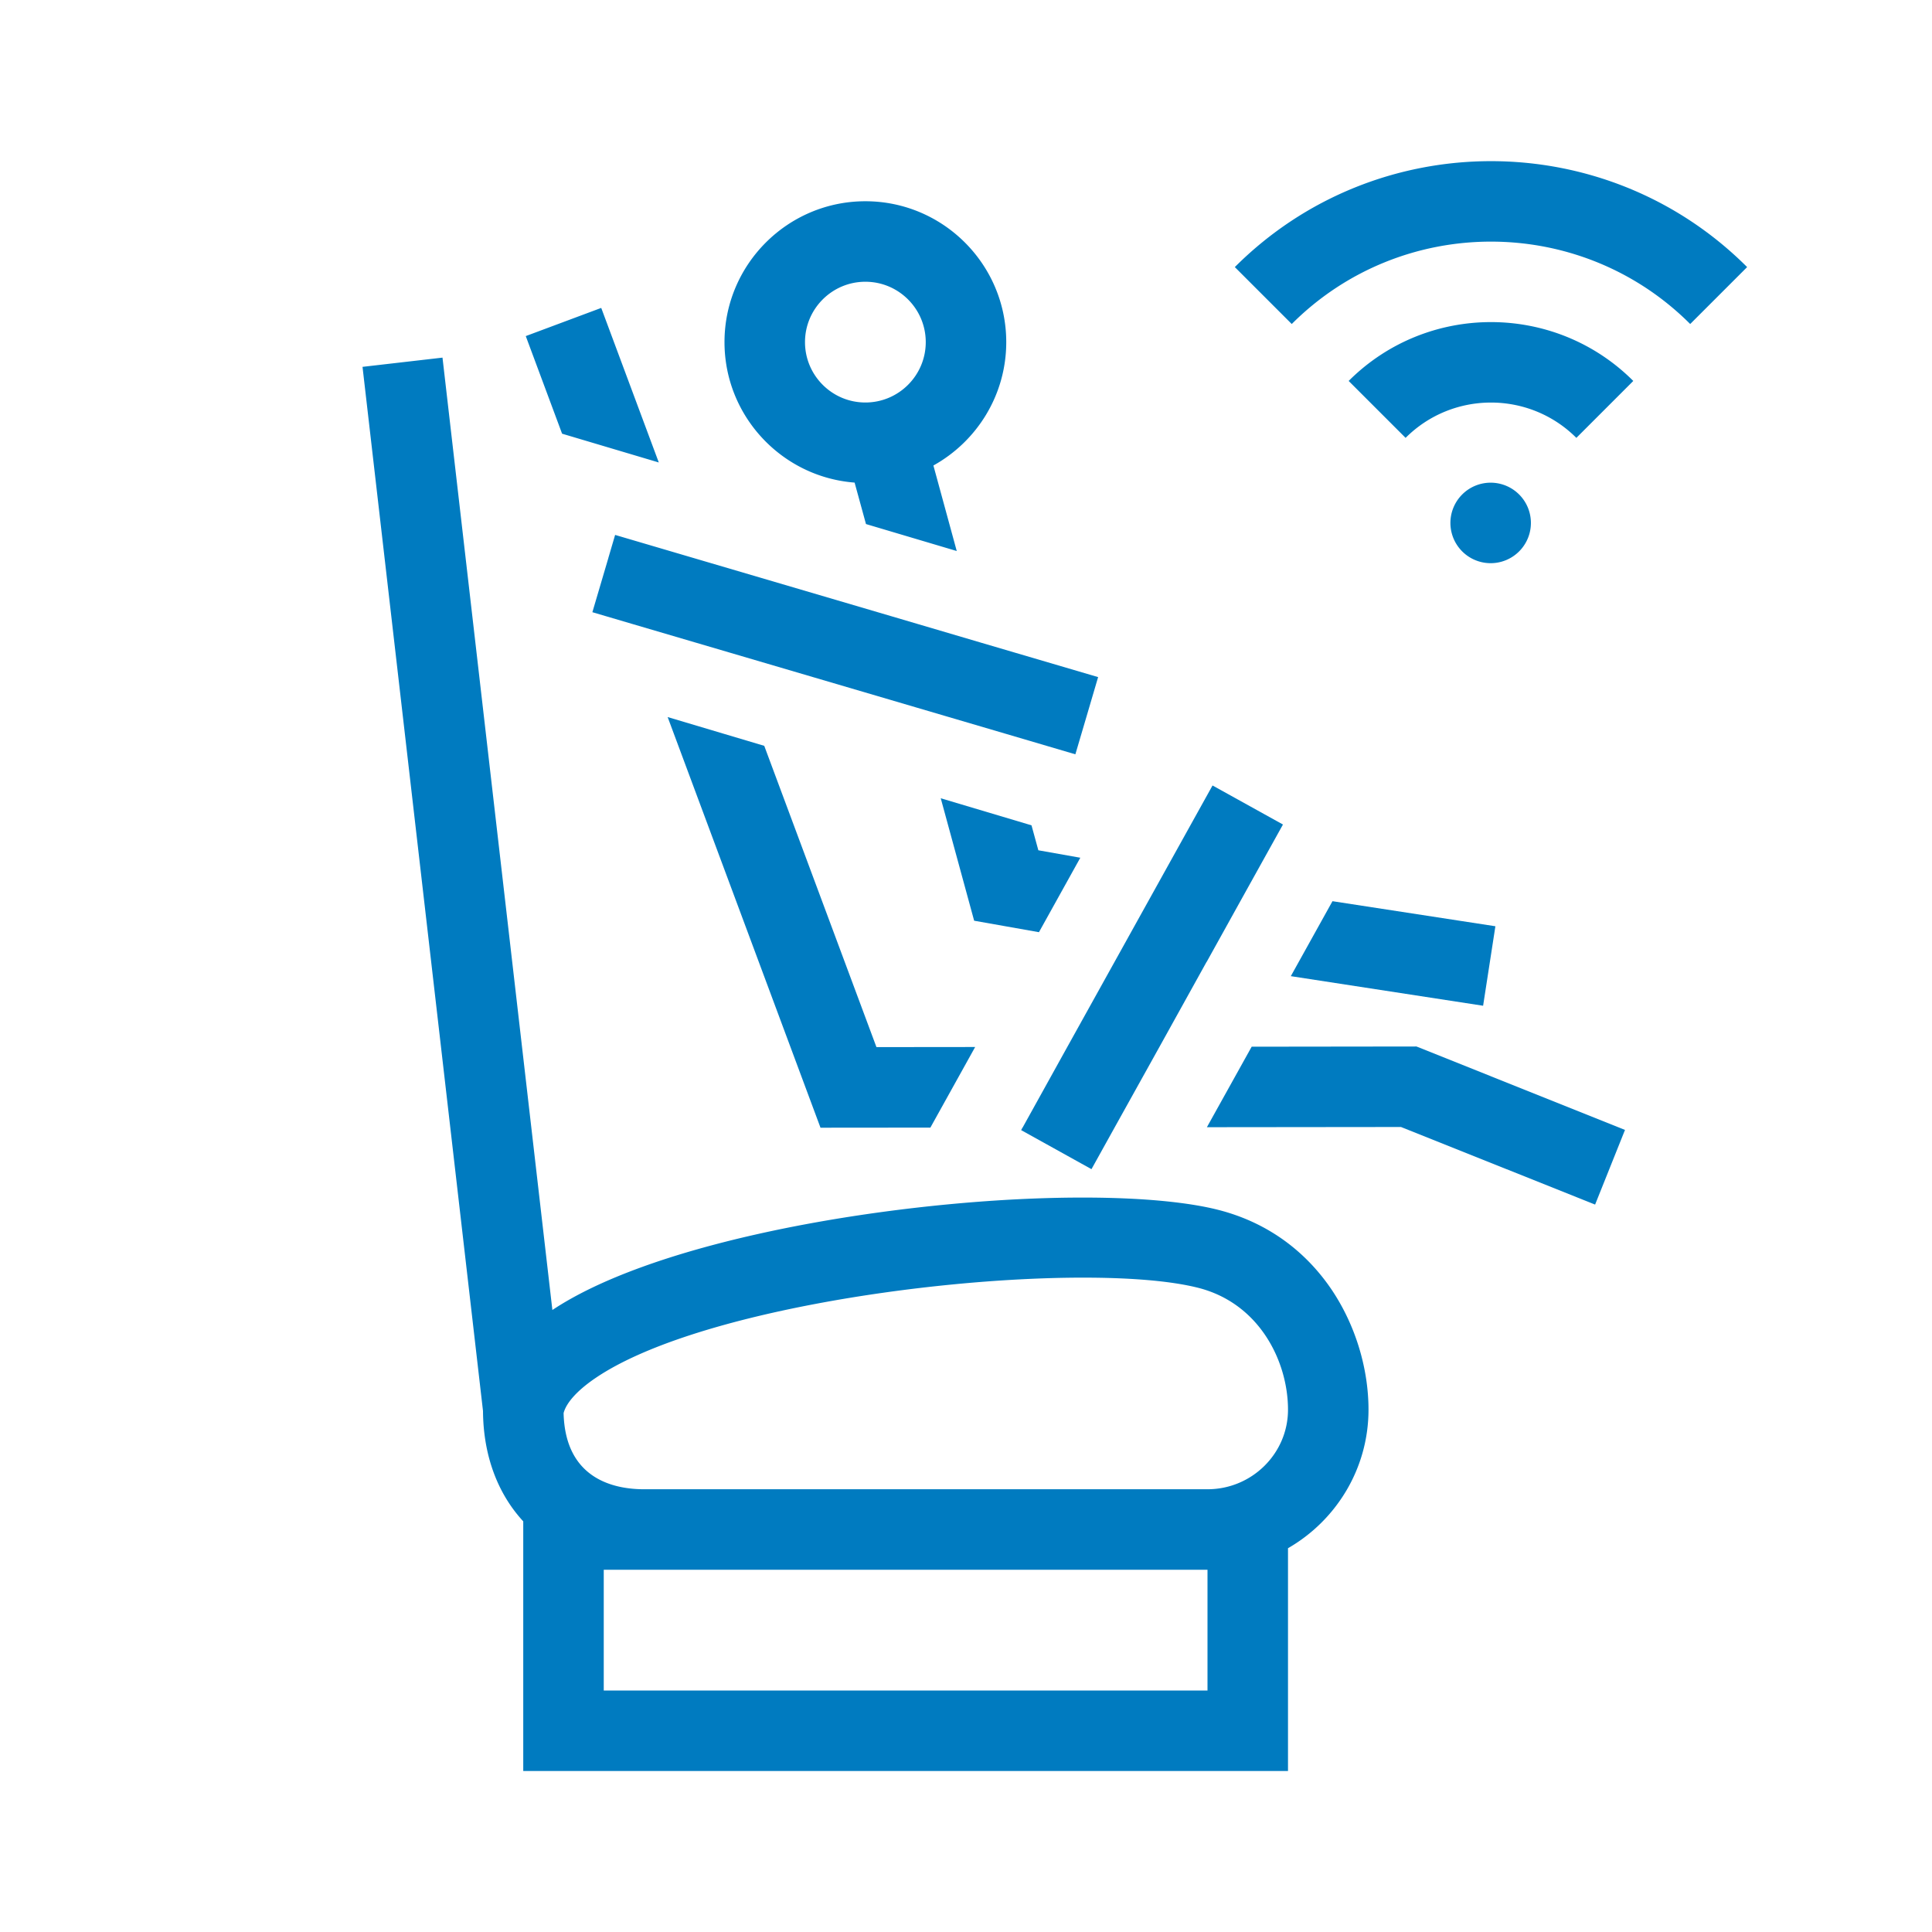
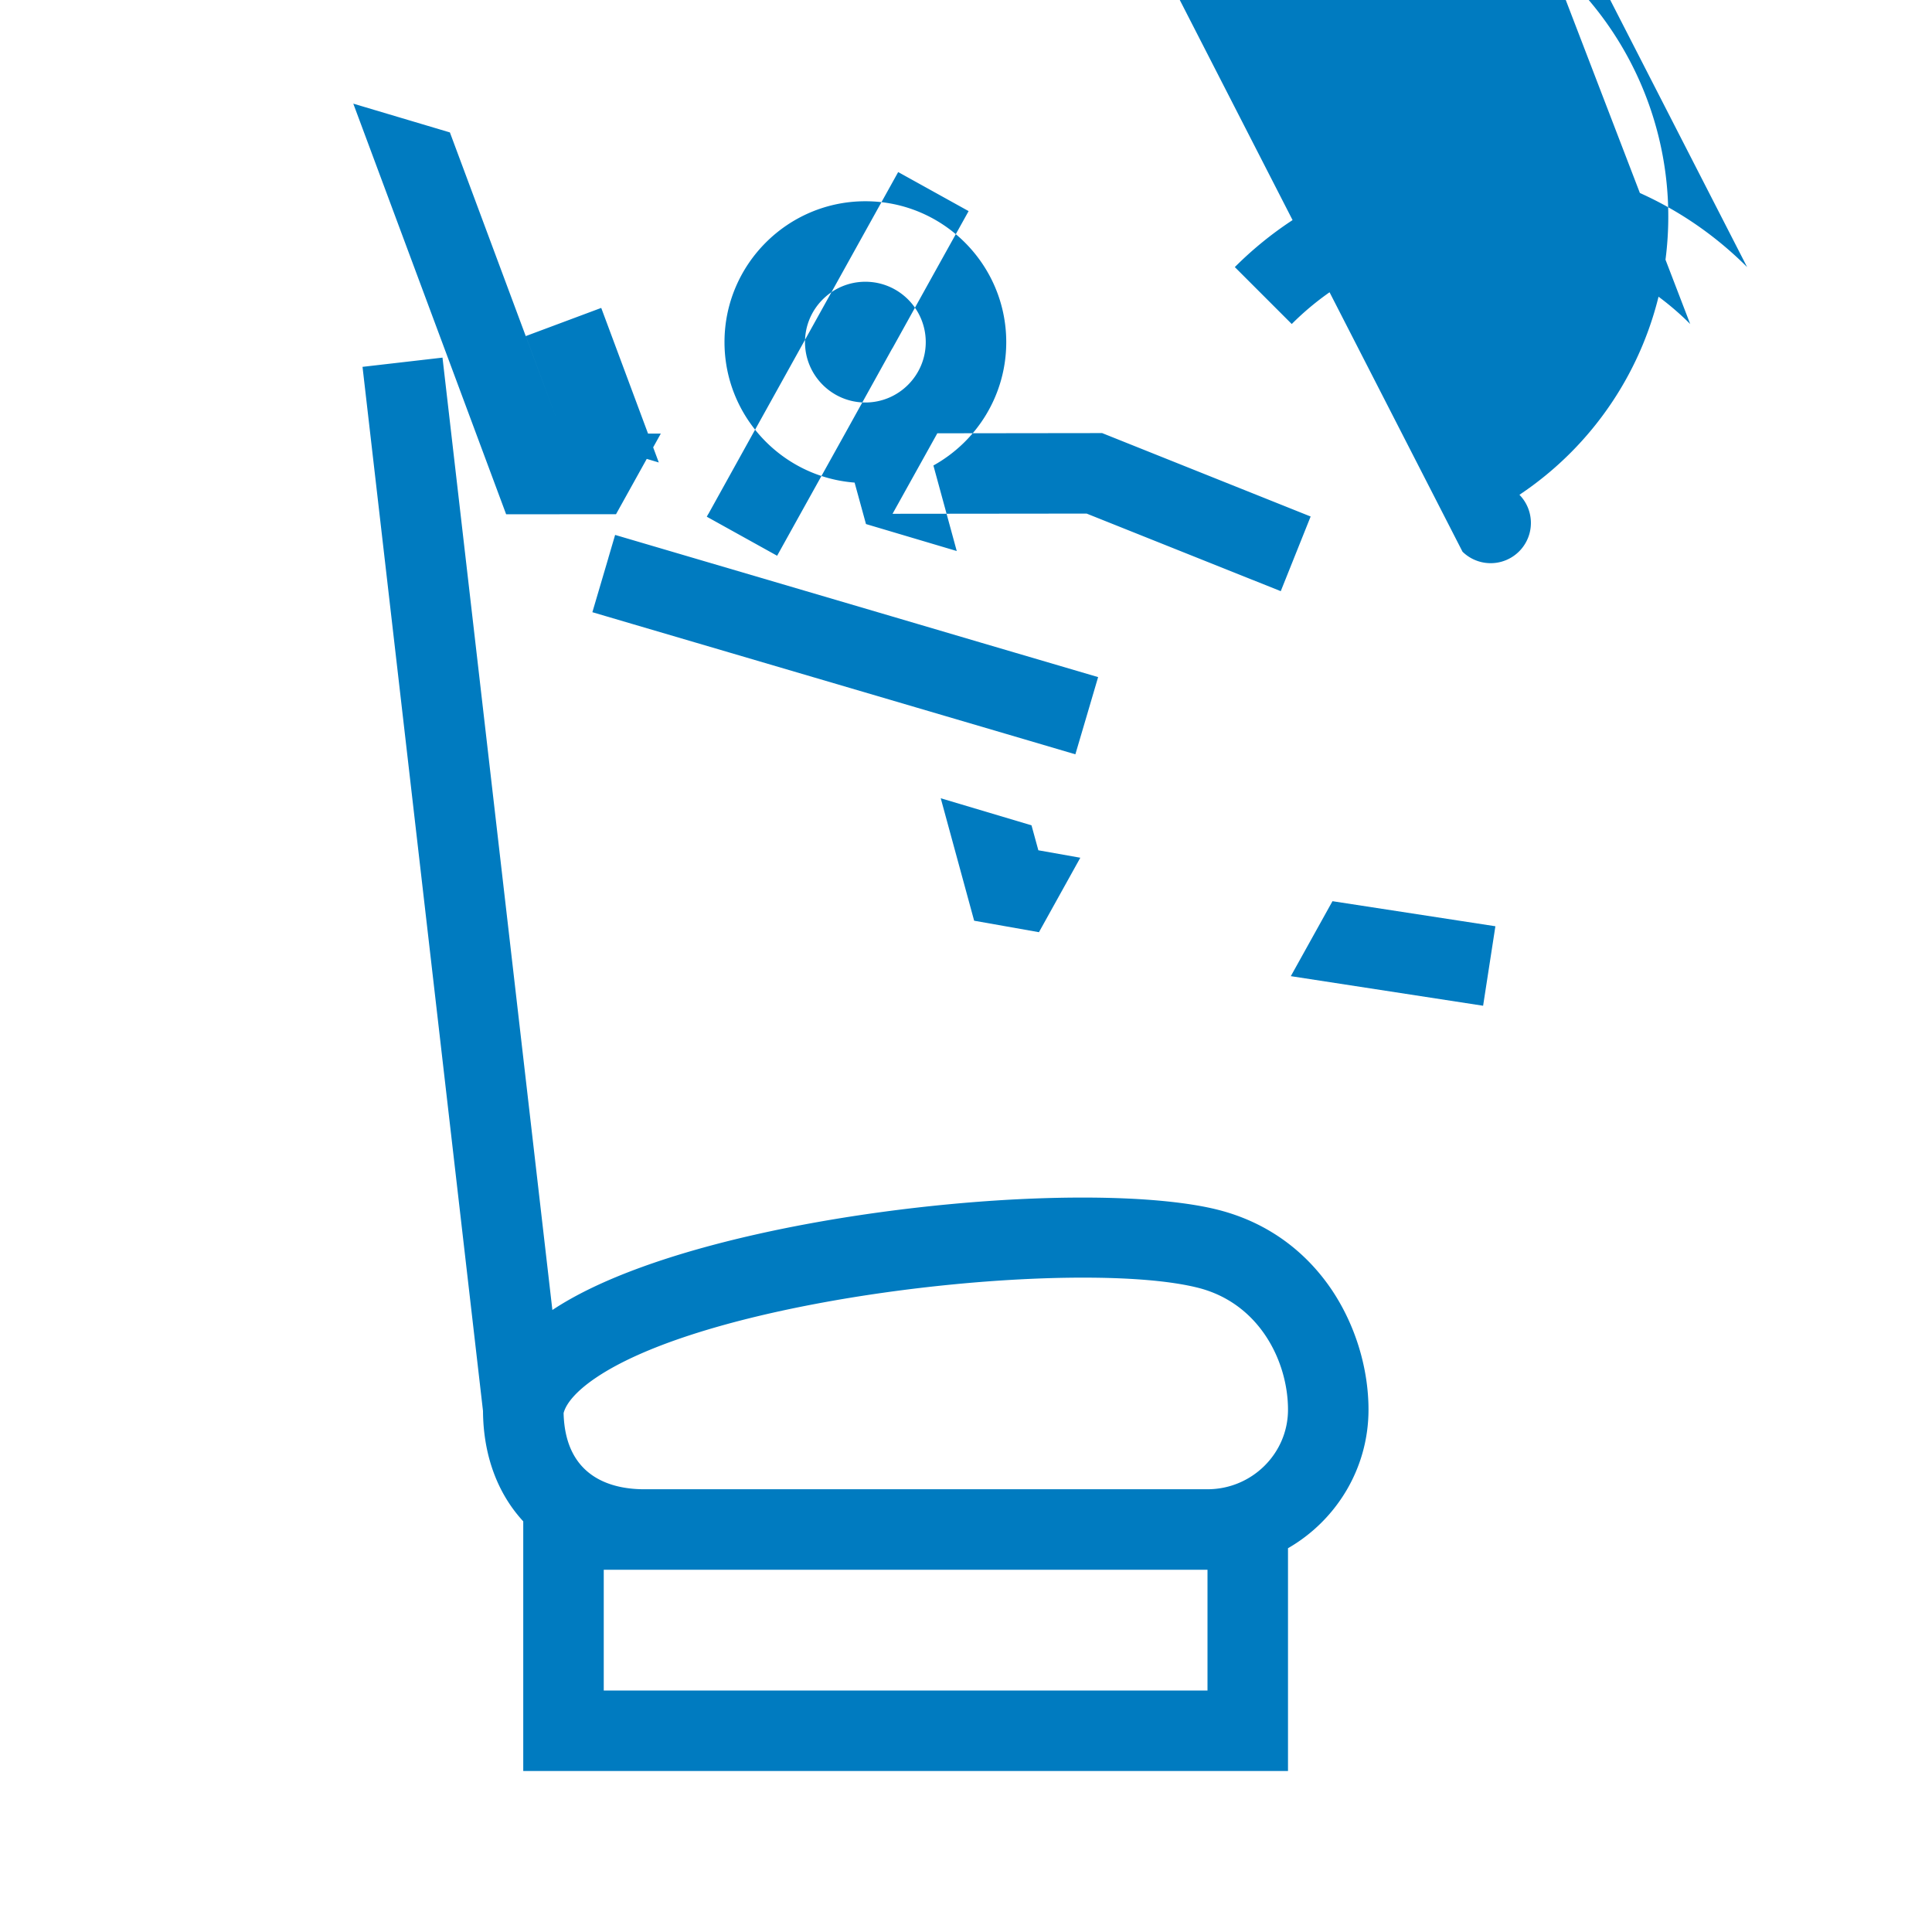
<svg xmlns="http://www.w3.org/2000/svg" viewBox="0 0 192 192">
-   <path d="M84.93 47.96l1.13 4.12 9.02 2.68-2.32-8.5C97.07 43.87 100 39.27 100 34c0-7.72-6.28-14-14-14s-14 6.28-14 14c0 7.36 5.71 13.41 12.93 13.96zM86 28c3.31 0 6 2.69 6 6s-2.69 6-6 6-6-2.69-6-6 2.69-6 6-6zm17.25 64.64l-6.44-1.14-3.32-12.17 9.02 2.69.68 2.48 4.17.74-4.11 7.4zm29.17-3.08l16.19 2.49-1.22 7.9-19.11-2.94 4.14-7.45zM55.86 43.1l-3.61-9.7 7.5-2.8 5.72 15.36-9.61-2.86zm31.24 60.96l9.81-.01-4.45 8.01-10.92.01-15.19-40.81 9.6 2.86 11.15 29.94zm53.67-.06l20.72 8.29-2.97 7.42-19.29-7.71-19.29.02 4.45-8 16.38-.02zm-34.7.04l5.51-9.92 4.11-7.4 4.81-8.66 7 3.88-3.48 6.26-4.1 7.39h-.01l-4.68 8.44-4.45 8-2.31 4.16-6.99-3.88.14-.26h.01l4.44-8.01zm39.273-49.212A4 4 0 1 1 151 49.172a4 4 0 0 1-5.657 5.656zm28.284-28.284L167.97 32.2c-10.916-10.917-28.68-10.917-39.598 0l-5.657-5.657c14.038-14.037 36.877-14.035 50.912 0zm-11.313 11.314l-5.657 5.657c-4.68-4.68-12.292-4.678-16.97 0l-5.658-5.657c7.799-7.797 20.486-7.798 28.285 0zM61.13 53.16l7.88 2.32 19.54 5.75 9.02 2.66 11.56 3.4-1.13 3.84-1.13 3.83h-.01l-6.82-2.01-9.01-2.65-18.53-5.45-9.59-2.82-4.04-1.19 1.59-5.39v-.01l.67-2.28zm59.84 67.05c-1.44-.36-3.16-.63-5.12-.83-4.27-.43-9.64-.48-15.47-.16-16.247.91-36.033 4.679-45.485 10.967L43.975 35.54l-7.948.917L48 140.221v.009c.03 4.46 1.48 8.23 4 10.96V176h76v-22.14c4.78-2.75 8-7.9 8-13.77 0-3.89-1.18-8.21-3.64-11.89-2.47-3.67-6.22-6.7-11.39-7.99zM120 168H60v-12h60v12zm0-20H64c-2.94 0-7.83-.99-7.99-7.57.27-1.05 1.41-2.3 3.24-3.53 9.36-6.3 32.74-9.93 48.38-9.93 4.69 0 8.68.32 11.4 1 6.16 1.54 8.97 7.36 8.97 12.12 0 4.36-3.59 7.91-8 7.91z" style="fill: #007bc0;" />
+   <path d="M84.93 47.96l1.13 4.12 9.02 2.68-2.32-8.5C97.07 43.87 100 39.27 100 34c0-7.72-6.28-14-14-14s-14 6.28-14 14c0 7.36 5.71 13.41 12.93 13.96zM86 28c3.31 0 6 2.69 6 6s-2.69 6-6 6-6-2.69-6-6 2.69-6 6-6zm17.25 64.64l-6.44-1.14-3.32-12.17 9.02 2.69.68 2.48 4.17.74-4.11 7.4zm29.17-3.08l16.19 2.49-1.22 7.9-19.11-2.94 4.14-7.45zM55.86 43.1l-3.61-9.7 7.5-2.8 5.72 15.36-9.61-2.86zl9.81-.01-4.45 8.01-10.92.01-15.19-40.81 9.6 2.86 11.15 29.94zm53.67-.06l20.72 8.29-2.97 7.42-19.29-7.71-19.29.02 4.45-8 16.38-.02zm-34.7.04l5.51-9.92 4.11-7.4 4.81-8.66 7 3.88-3.48 6.26-4.1 7.39h-.01l-4.68 8.44-4.45 8-2.31 4.16-6.99-3.88.14-.26h.01l4.44-8.01zm39.273-49.212A4 4 0 1 1 151 49.172a4 4 0 0 1-5.657 5.656zm28.284-28.284L167.97 32.2c-10.916-10.917-28.68-10.917-39.598 0l-5.657-5.657c14.038-14.037 36.877-14.035 50.912 0zm-11.313 11.314l-5.657 5.657c-4.68-4.68-12.292-4.678-16.97 0l-5.658-5.657c7.799-7.797 20.486-7.798 28.285 0zM61.13 53.16l7.88 2.32 19.54 5.75 9.02 2.66 11.56 3.4-1.13 3.84-1.13 3.83h-.01l-6.82-2.01-9.01-2.65-18.53-5.45-9.59-2.82-4.04-1.19 1.59-5.39v-.01l.67-2.28zm59.84 67.05c-1.44-.36-3.16-.63-5.12-.83-4.27-.43-9.64-.48-15.47-.16-16.247.91-36.033 4.679-45.485 10.967L43.975 35.54l-7.948.917L48 140.221v.009c.03 4.46 1.48 8.23 4 10.96V176h76v-22.14c4.78-2.75 8-7.9 8-13.77 0-3.89-1.18-8.21-3.64-11.89-2.47-3.67-6.22-6.7-11.39-7.99zM120 168H60v-12h60v12zm0-20H64c-2.94 0-7.83-.99-7.99-7.57.27-1.05 1.41-2.3 3.24-3.53 9.36-6.3 32.74-9.93 48.38-9.93 4.69 0 8.68.32 11.4 1 6.16 1.54 8.97 7.36 8.97 12.12 0 4.36-3.59 7.91-8 7.91z" style="fill: #007bc0;" />
</svg>